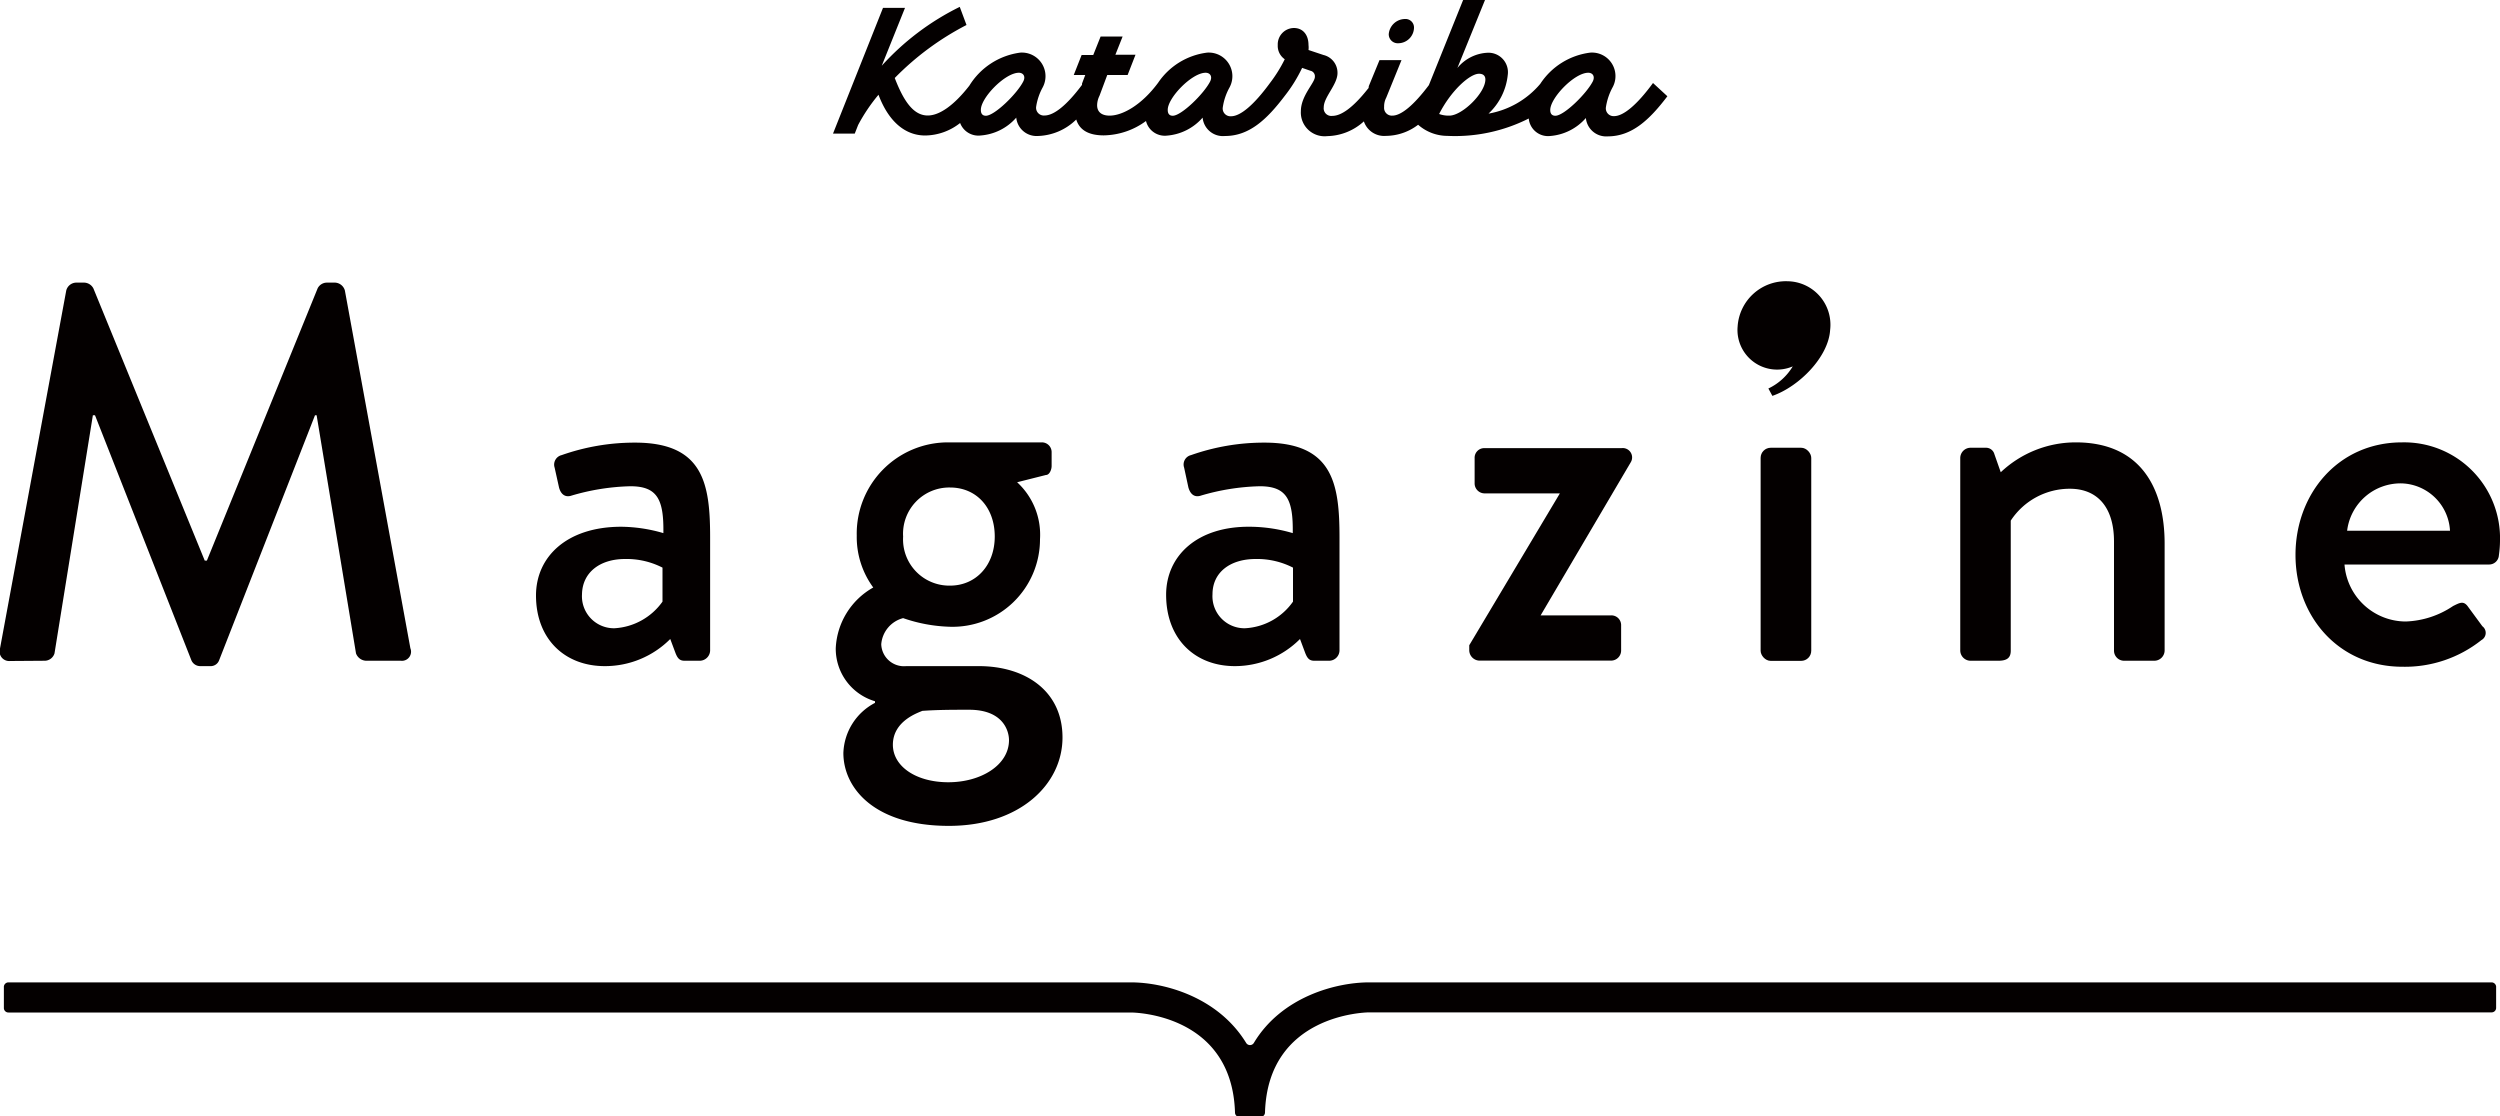
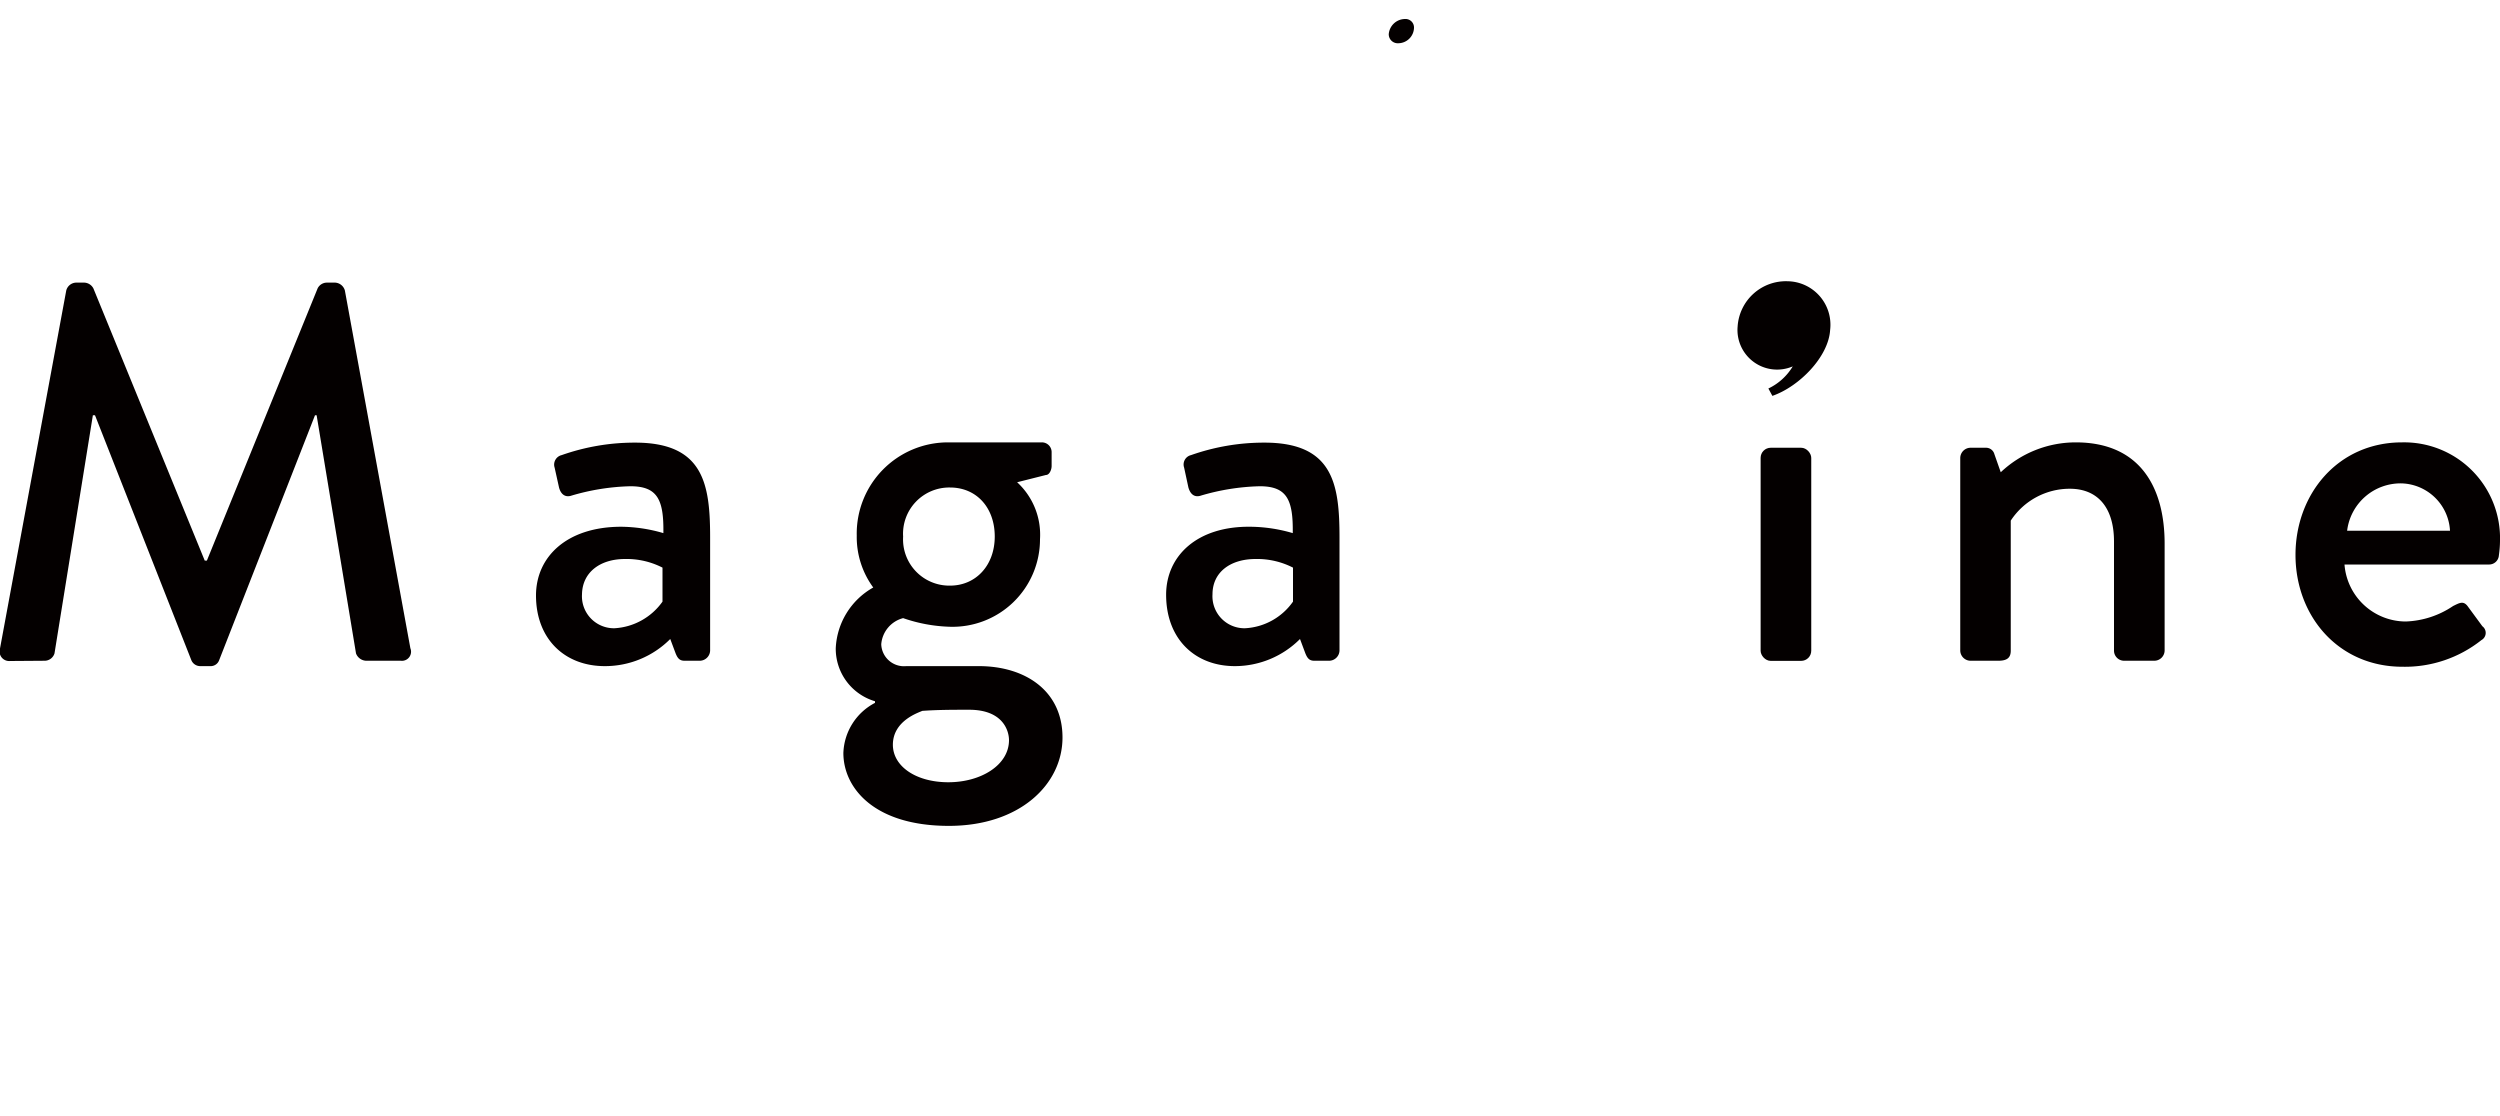
<svg xmlns="http://www.w3.org/2000/svg" width="200" height="89.31" viewBox="0 0 200 89.31">
  <defs>
    <style>.a{fill:#040000;}</style>
  </defs>
  <title>logo_magazine</title>
-   <path class="a" d="M199.32,78.59H109.53c-2.64,0-7,1.14-9.22,4.84a.36.36,0,0,1-.62,0c-2.27-3.7-6.58-4.84-9.22-4.84H.68A.37.37,0,0,0,.31,79v1.65A.36.36,0,0,0,.68,81H90.47c.33,0,8.09.14,8.33,8a.36.36,0,0,0,.37.36h1.67a.37.37,0,0,0,.36-.37c.24-7.82,8-8,8.33-8h89.79a.36.36,0,0,0,.37-.37V79A.37.37,0,0,0,199.32,78.59Z" />
-   <path class="a" d="M68.65,10a13.89,13.89,0,0,1,1.63-2.42c.8,2.13,2.12,3.26,3.74,3.26a4.59,4.59,0,0,0,2.79-1,1.56,1.56,0,0,0,1.63,1A4.2,4.2,0,0,0,81.3,9.41,1.63,1.63,0,0,0,83,10.88a4.56,4.56,0,0,0,3.1-1.32c.26.85,1,1.27,2.2,1.27a5.84,5.84,0,0,0,3.38-1.15,1.55,1.55,0,0,0,1.67,1.17,4.22,4.22,0,0,0,2.86-1.44A1.63,1.63,0,0,0,98,10.88c1.93,0,3.34-1.31,4.78-3.21a11.71,11.71,0,0,0,1.39-2.24l.66.23a.45.45,0,0,1,.36.49c0,.47-1.12,1.51-1.12,2.74a1.9,1.9,0,0,0,2.11,2,4.48,4.48,0,0,0,2.93-1.18,1.71,1.71,0,0,0,1.77,1.16,4.28,4.28,0,0,0,2.57-.89,3.55,3.55,0,0,0,2.33.89,13.05,13.05,0,0,0,6.52-1.39,1.55,1.55,0,0,0,1.71,1.4,4.22,4.22,0,0,0,2.86-1.44,1.63,1.63,0,0,0,1.74,1.47c1.93,0,3.34-1.31,4.78-3.21l-1.15-1.06c-1.28,1.75-2.37,2.65-3.11,2.65a.62.62,0,0,1-.66-.69A4.85,4.85,0,0,1,129,7a1.88,1.88,0,0,0-1.78-2.79,5.61,5.61,0,0,0-4,2.5,7,7,0,0,1-4.14,2.38A4.91,4.91,0,0,0,120.62,6,1.56,1.56,0,0,0,119,4.22a3.32,3.32,0,0,0-2.41,1.22L118.8,0h-1.75l-2.74,6.81c-1.21,1.61-2.22,2.44-2.92,2.44a.62.62,0,0,1-.66-.69,1.52,1.52,0,0,1,.17-.75l1.22-3h-1.76l-.86,2.09c0,.07,0,.15-.08.22-1.22,1.54-2.15,2.15-2.83,2.15a.61.61,0,0,1-.69-.69c0-.82,1.1-1.81,1.1-2.74a1.46,1.46,0,0,0-1.12-1.44L104.68,4a1.67,1.67,0,0,0,0-.4c0-.82-.45-1.36-1.17-1.36a1.31,1.31,0,0,0-1.29,1.36,1.3,1.3,0,0,0,.56,1.14,11.48,11.48,0,0,1-1.19,1.91c-1.28,1.75-2.36,2.65-3.1,2.65a.62.62,0,0,1-.67-.69A4.66,4.66,0,0,1,98.36,7a1.89,1.89,0,0,0-1.79-2.79,5.56,5.56,0,0,0-3.92,2.41h0c-1.34,1.81-2.87,2.63-3.88,2.63-.67,0-1-.32-1-.83a1.76,1.76,0,0,1,.19-.76L88.58,6h1.63l.63-1.62H89.23l.58-1.46H88.05L87.46,4.4h-.93L85.9,6h.92l-.26.69a.69.69,0,0,1,0,.1c-1.21,1.62-2.24,2.45-3,2.45a.62.62,0,0,1-.67-.69A4.66,4.66,0,0,1,83.41,7a1.89,1.89,0,0,0-1.79-2.79,5.65,5.65,0,0,0-4.07,2.64c-1.26,1.62-2.42,2.39-3.33,2.39-1.12,0-1.91-1.1-2.64-3A22.4,22.4,0,0,1,77.32,2L76.78.55a20.74,20.74,0,0,0-6.24,4.71L72.4.63H70.64l-4,10.06h1.74Zm58.41-4.18c.34,0,.56.27.37.68-.51,1-2.31,2.76-3,2.76-.28,0-.41-.17-.41-.45C124,7.86,125.94,5.82,127.06,5.82Zm-8.74.08c.32,0,.51.15.51.46,0,1.08-1.86,2.89-2.88,2.89a2.22,2.22,0,0,1-.82-.13C116.09,7.23,117.59,5.9,118.32,5.9ZM96.45,5.82c.34,0,.56.27.37.68-.5,1-2.31,2.76-3,2.76-.27,0-.4-.17-.4-.45C93.38,7.86,95.34,5.82,96.45,5.82Zm-14.94,0c.33,0,.56.27.36.68-.5,1-2.31,2.76-3,2.76-.27,0-.4-.17-.4-.45C78.43,7.86,80.39,5.82,81.51,5.82Z" />
  <path class="a" d="M111.87,3.46a1.27,1.27,0,0,0,1.25-1.23.68.68,0,0,0-.73-.71,1.32,1.32,0,0,0-1.29,1.21A.72.72,0,0,0,111.87,3.46Z" />
  <path class="a" d="M3.59,52.86a.83.83,0,0,0,.77-.59L7.43,33.22H7.6l7.71,19.6a.77.77,0,0,0,.73.47h.77a.72.72,0,0,0,.72-.47l7.67-19.6h.13l3.15,19.05a.9.9,0,0,0,.81.59h2.77a.73.73,0,0,0,.77-1L27.59,23.24a.86.86,0,0,0-.77-.63h-.68a.83.83,0,0,0-.73.46L16.55,44.85h-.17L7.47,23.07a.86.86,0,0,0-.72-.46H6.07a.84.84,0,0,0-.77.63L0,51.88a.77.77,0,0,0,.81,1Z" />
  <path class="a" d="M48.38,53.29a7.36,7.36,0,0,0,5.24-2.17l.43,1.15c.17.42.34.59.72.59H56a.84.84,0,0,0,.81-.81V43c0-4.27-.52-7.59-6-7.59a17.55,17.55,0,0,0-5.88,1,.78.78,0,0,0-.56,1l.35,1.58c.12.47.42.81.93.68a18,18,0,0,1,4.78-.77c2.17,0,2.68,1.07,2.64,3.75a12.33,12.33,0,0,0-3.37-.51c-4.34,0-6.82,2.39-6.82,5.5C42.88,51.12,45.18,53.29,48.38,53.29ZM50,44.72a6.29,6.29,0,0,1,3,.69v2.72a5.06,5.06,0,0,1-3.84,2.13,2.56,2.56,0,0,1-2.6-2.72C46.59,45.79,48,44.72,50,44.72Z" />
  <path class="a" d="M67.47,60.24c0,2.77,2.43,5.83,8.44,5.83C81.58,66.07,85,62.75,85,59s-3-5.71-6.69-5.71H72.5a1.82,1.82,0,0,1-2-1.75,2.35,2.35,0,0,1,1.75-2.09,12.45,12.45,0,0,0,3.71.69,7,7,0,0,0,7.24-7,5.7,5.7,0,0,0-1.83-4.56L83.67,38c.29,0,.46-.43.46-.72V36.2a.78.78,0,0,0-.81-.81H75.87a7.3,7.3,0,0,0-7.33,7.46A6.82,6.82,0,0,0,69.86,47a5.88,5.88,0,0,0-3,4.86A4.38,4.38,0,0,0,70,56.1v.13A4.7,4.7,0,0,0,67.47,60.24Zm6.31-3.37c1.23-.09,2.51-.09,3.75-.09,2.77,0,3.19,1.75,3.19,2.43,0,2-2.25,3.37-4.85,3.37s-4.44-1.28-4.44-3C71.43,57.64,73.52,57,73.78,56.87ZM76,39c2.13,0,3.58,1.62,3.58,3.92S78.08,46.85,76,46.85a3.7,3.7,0,0,1-3.75-3.92A3.7,3.7,0,0,1,76,39Z" />
  <path class="a" d="M93.29,47.58c0,3.54,2.31,5.71,5.5,5.71A7.36,7.36,0,0,0,104,51.12l.43,1.15c.17.42.34.59.72.59h1.2a.84.84,0,0,0,.81-.81V43c0-4.27-.51-7.59-6-7.59a17.55,17.55,0,0,0-5.88,1,.77.77,0,0,0-.55,1l.34,1.58c.13.47.42.81.93.68a18,18,0,0,1,4.78-.77c2.17,0,2.68,1.07,2.64,3.75a12.33,12.33,0,0,0-3.37-.51C95.77,42.08,93.29,44.47,93.29,47.58Zm10.15-2.17v2.72a5,5,0,0,1-3.84,2.13A2.56,2.56,0,0,1,97,47.54c0-1.75,1.41-2.82,3.45-2.82A6.29,6.29,0,0,1,103.44,45.41Z" />
-   <path class="a" d="M130.45,37a.75.75,0,0,0-.72-1.15h-11a.77.77,0,0,0-.76.81v2a.8.8,0,0,0,.76.81h6.06v0l-7.25,12.15v.42a.84.84,0,0,0,.81.81h10.53a.81.81,0,0,0,.81-.81v-2a.78.78,0,0,0-.81-.81h-5.63v0Z" />
  <rect class="a" x="140.85" y="35.82" width="4.05" height="17.05" rx="0.81" />
  <path class="a" d="M157.64,52.86h2.22c.72,0,1-.25,1-.81V41.65a5.64,5.64,0,0,1,4.73-2.55c2.21,0,3.53,1.49,3.53,4.22v8.73a.81.81,0,0,0,.81.81h2.43a.83.83,0,0,0,.81-.81V43.49c0-4.43-1.91-8.1-7.11-8.1a8.73,8.73,0,0,0-6,2.39l-.51-1.45a.69.69,0,0,0-.68-.51h-1.24a.83.83,0,0,0-.81.81V52.05A.83.83,0,0,0,157.64,52.86Z" />
  <path class="a" d="M192.16,35.39c-5.12,0-8.52,4.13-8.52,9s3.4,8.95,8.56,8.95a9.83,9.83,0,0,0,6.31-2.13.66.66,0,0,0,.08-1.11l-1.19-1.62c-.34-.43-.64-.25-1.15,0a7.21,7.21,0,0,1-3.79,1.24,4.93,4.93,0,0,1-4.9-4.56h11.59a.78.78,0,0,0,.76-.73,8.77,8.77,0,0,0,.09-1.15A7.67,7.67,0,0,0,192.16,35.39Zm-4.39,7.07a4.31,4.31,0,0,1,4.35-3.79A4,4,0,0,1,196,42.46Z" />
  <path class="a" d="M143.42,29.31a4.54,4.54,0,0,1-1.95,1.77l.32.59c2.14-.74,4.49-3.12,4.62-5.27a3.48,3.48,0,0,0-3.4-3.9,3.87,3.87,0,0,0-4,3.62A3.17,3.17,0,0,0,143.42,29.31Z" />
</svg>